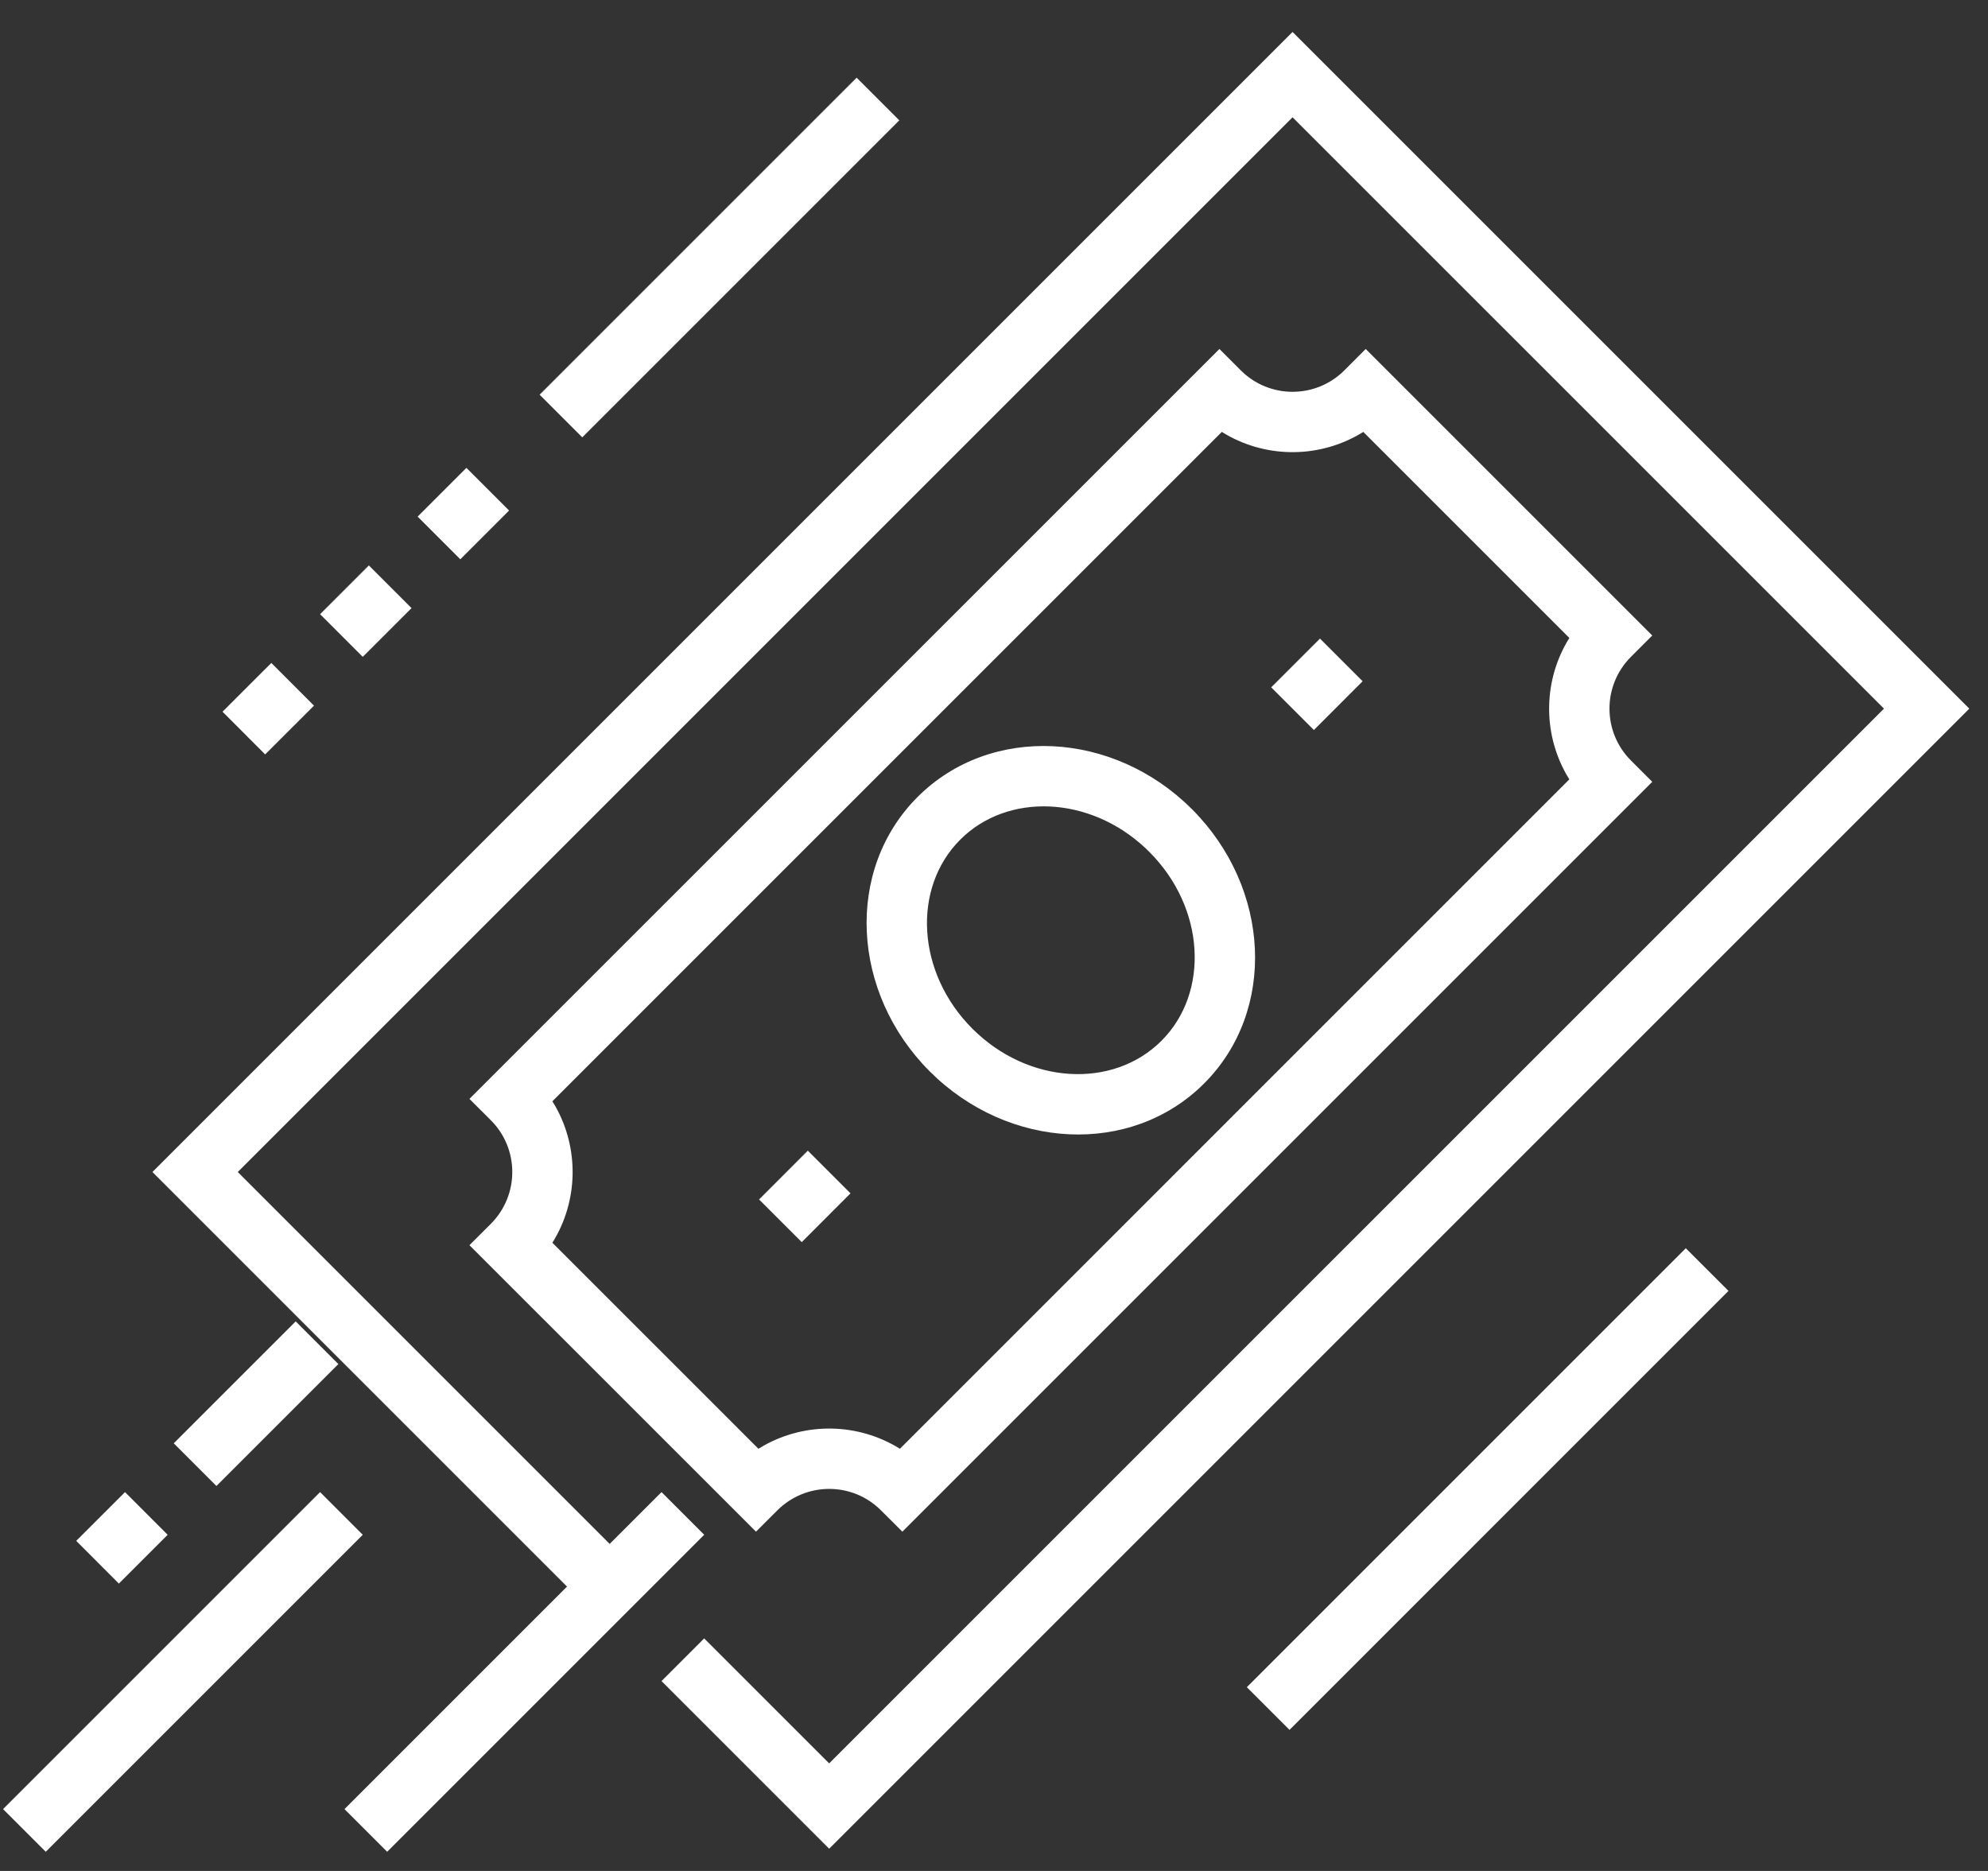
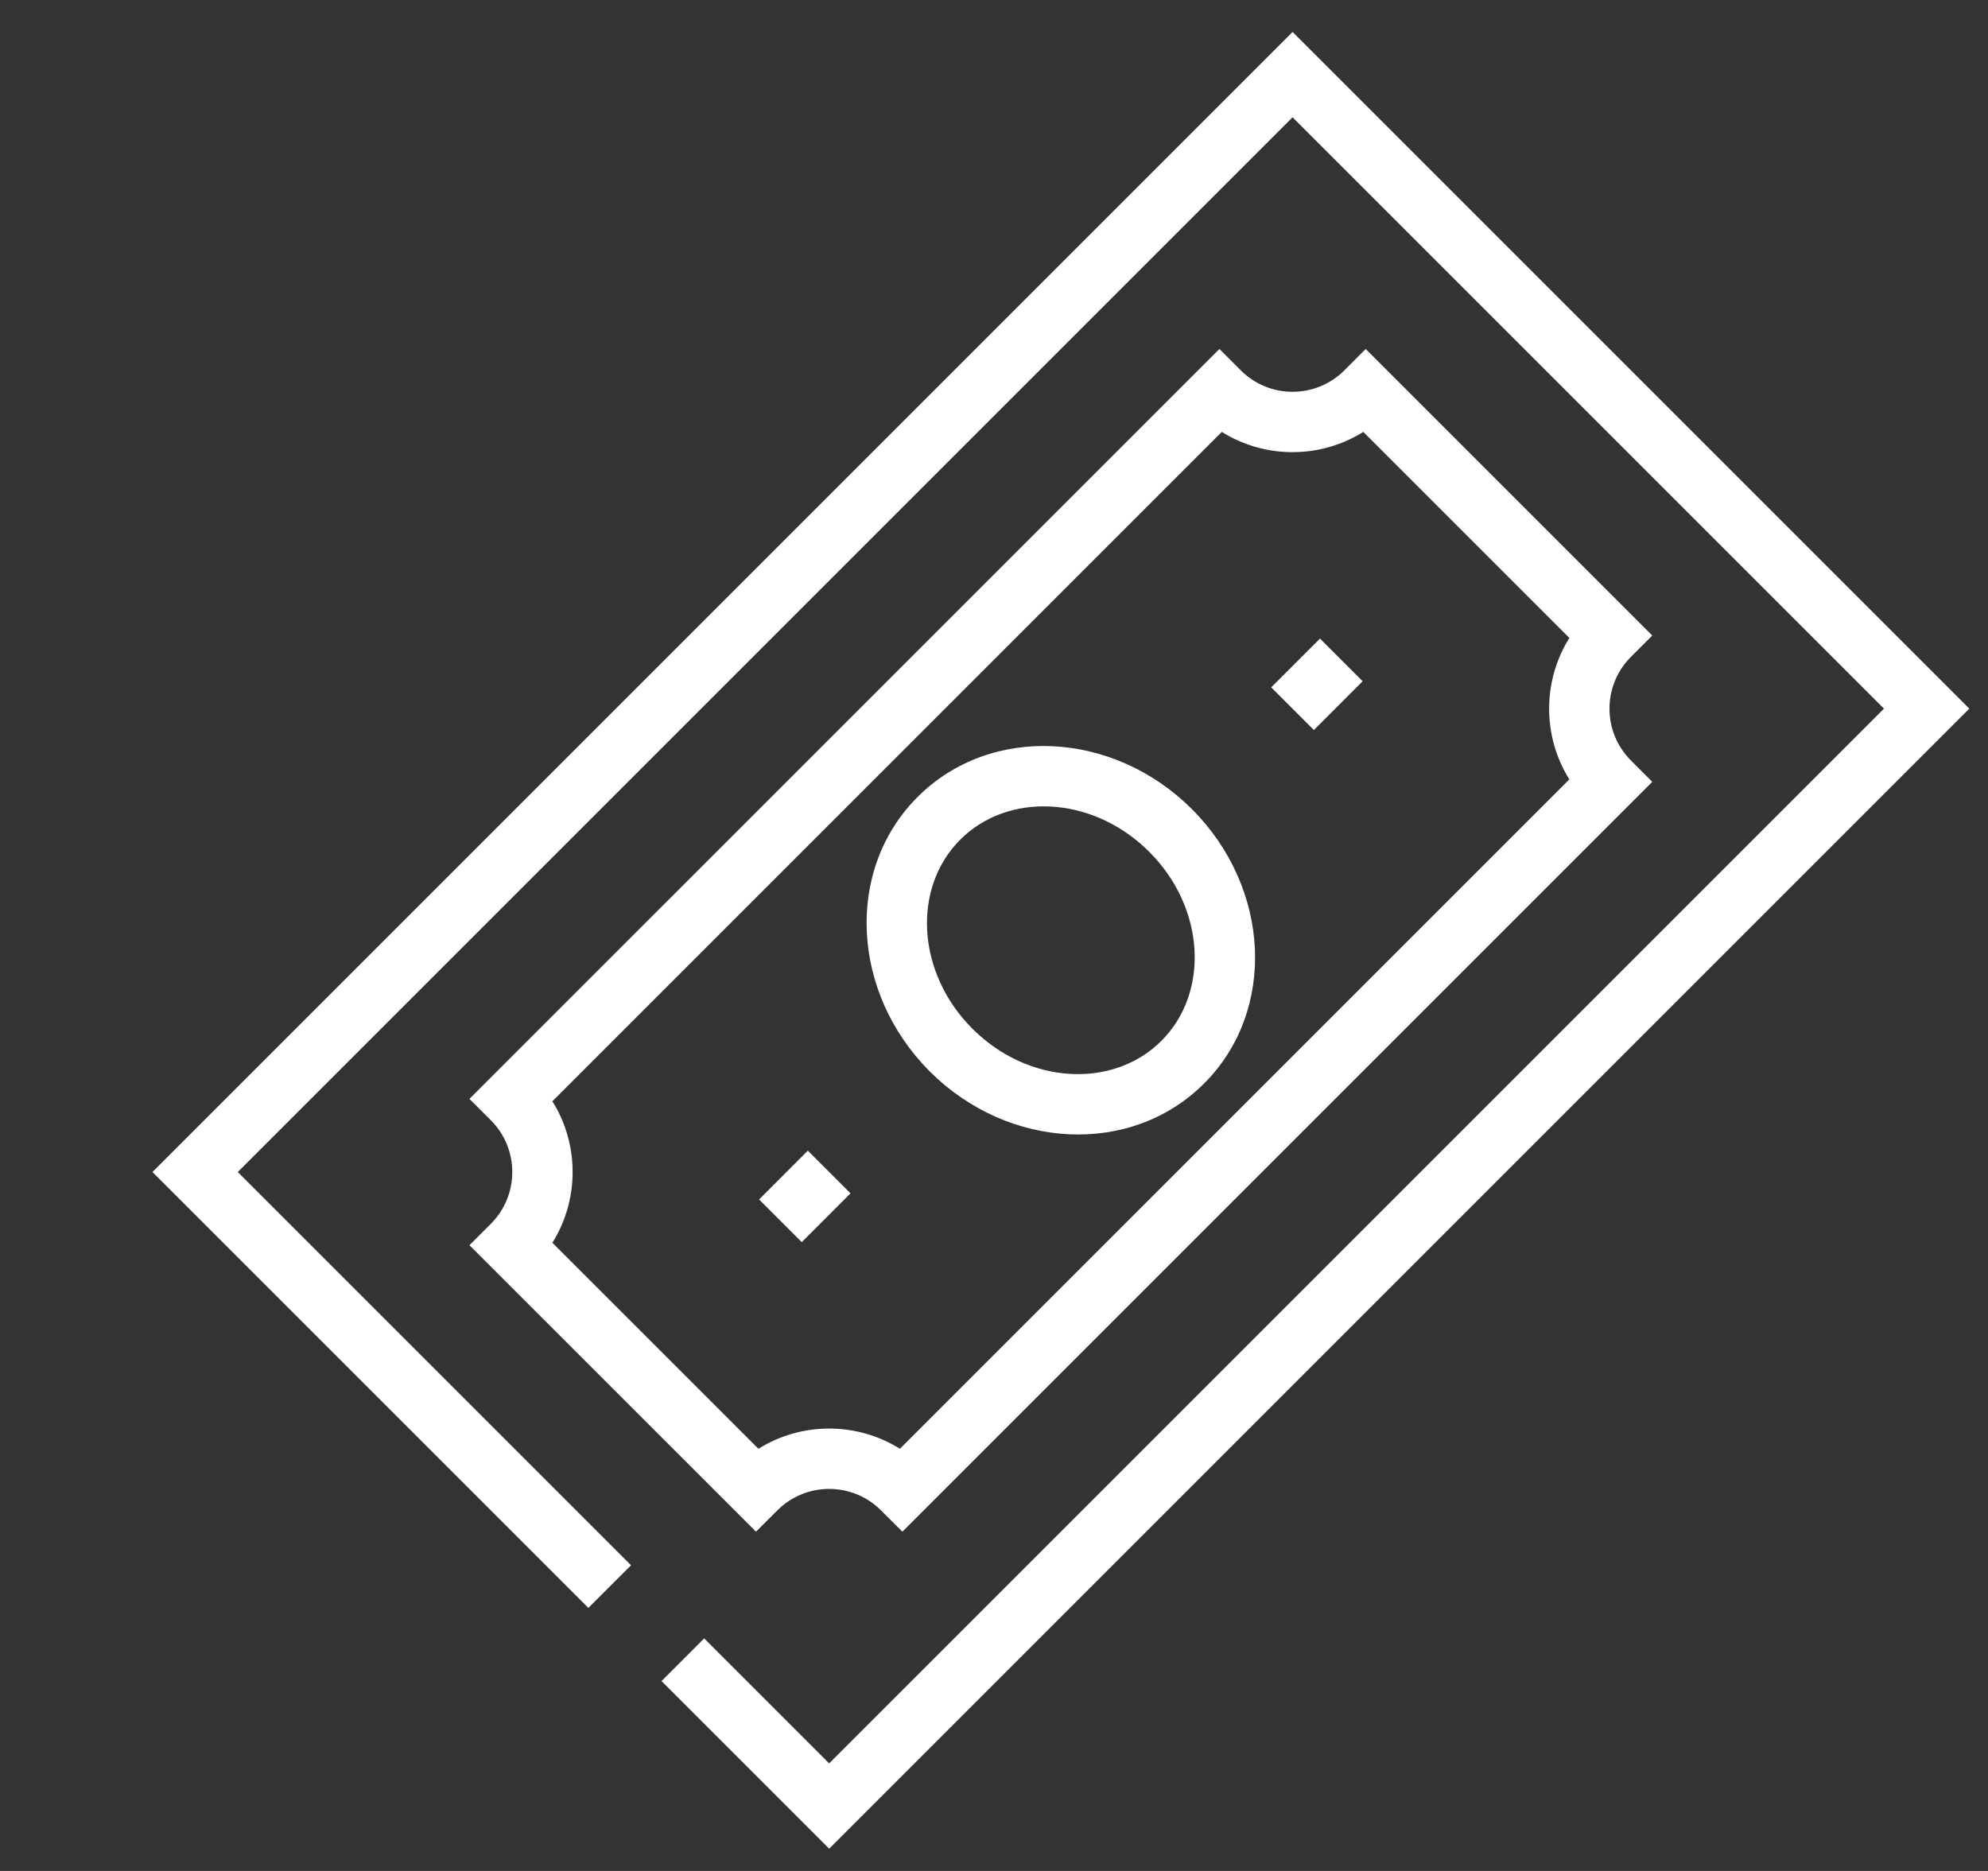
<svg xmlns="http://www.w3.org/2000/svg" width="85" height="80" viewBox="0 0 85 80">
  <rect x="0" y="0" width="85" height="80" fill="#333333" stroke="none" />
  <g fill="none" fill-rule="evenodd">
    <g fill="#FFF" fill-rule="nonzero">
      <g>
-         <path d="M12.643 56.501L14.468 58.326 9.254 63.539 7.429 61.714zM13.686 63.8L15.511 65.625 1.956 79.18.131 77.355zM36.627 3.322L38.451 5.146 24.896 18.701 23.072 16.877zM72.079 53.373L73.904 55.198 55.135 73.968 53.31 72.143zM5.345 63.801L7.169 65.626 5.083 67.712 3.259 65.886zM19.942 20.005L21.767 21.83 19.682 23.915 17.857 22.09zM15.772 24.177L17.596 26.002 15.51 28.087 13.686 26.262zM11.601 28.347L13.425 30.173 11.338 32.258 9.514 30.432zM28.284 63.8L30.109 65.625 16.554 79.18 14.729 77.355z" transform="translate(-658 -558) translate(658 558)" />
        <g>
          <path d="M0.756 49.504L49.504 0.756 78.44 29.692 29.692 78.439 22.523 71.271 24.347 69.446 29.691 74.79 74.791 29.691 49.504 4.405 4.405 49.504 21.22 66.319 19.395 68.143z" transform="translate(-658 -558) translate(658 558) translate(5.761 .61)" />
          <path d="M64.884 26.564L52.632 14.312l-.912.913c-1.225 1.224-3.208 1.224-4.43 0l-.913-.913-32.066 32.065.913.912c1.224 1.223 1.224 3.207 0 4.432l-.913.912 12.252 12.25.912-.911c1.225-1.224 3.209-1.224 4.433 0l.913.911L64.884 32.82l-.912-.913c-1.223-1.223-1.223-3.207 0-4.43l.912-.913zM17.856 46.48L46.48 17.857l.017.012c1.768 1.097 4.005 1.138 5.808.122l.224-.133 8.81 8.81-.011.017c-1.096 1.768-1.137 4.005-.122 5.808l.132.222-28.622 28.623-.017-.011c-1.769-1.096-4.005-1.136-5.808-.122l-.224.133-8.81-8.809.011-.017c1.097-1.769 1.138-4.006.122-5.81l-.134-.222z" transform="translate(-658 -558) translate(658 558) translate(5.761 .61)" />
          <path d="M33.474 33.465c-3.12 3.117-2.847 8.367.514 11.733 3.362 3.364 8.61 3.641 11.731.524 3.12-3.115 2.848-8.365-.513-11.73-3.363-3.365-8.611-3.644-11.732-.527zm9.906 2.351c2.394 2.396 2.582 6.017.516 8.08-2.068 2.065-5.688 1.874-8.083-.522-2.393-2.397-2.581-6.019-.515-8.084 2.019-2.016 5.52-1.88 7.913.362l.169.164zM50.677 26.695L52.501 28.519 50.416 30.605 48.591 28.78zM28.779 48.591L30.604 50.416 28.519 52.502 26.694 50.678z" transform="translate(-658 -558) translate(658 558) translate(5.761 .61)" />
        </g>
      </g>
    </g>
  </g>
</svg>